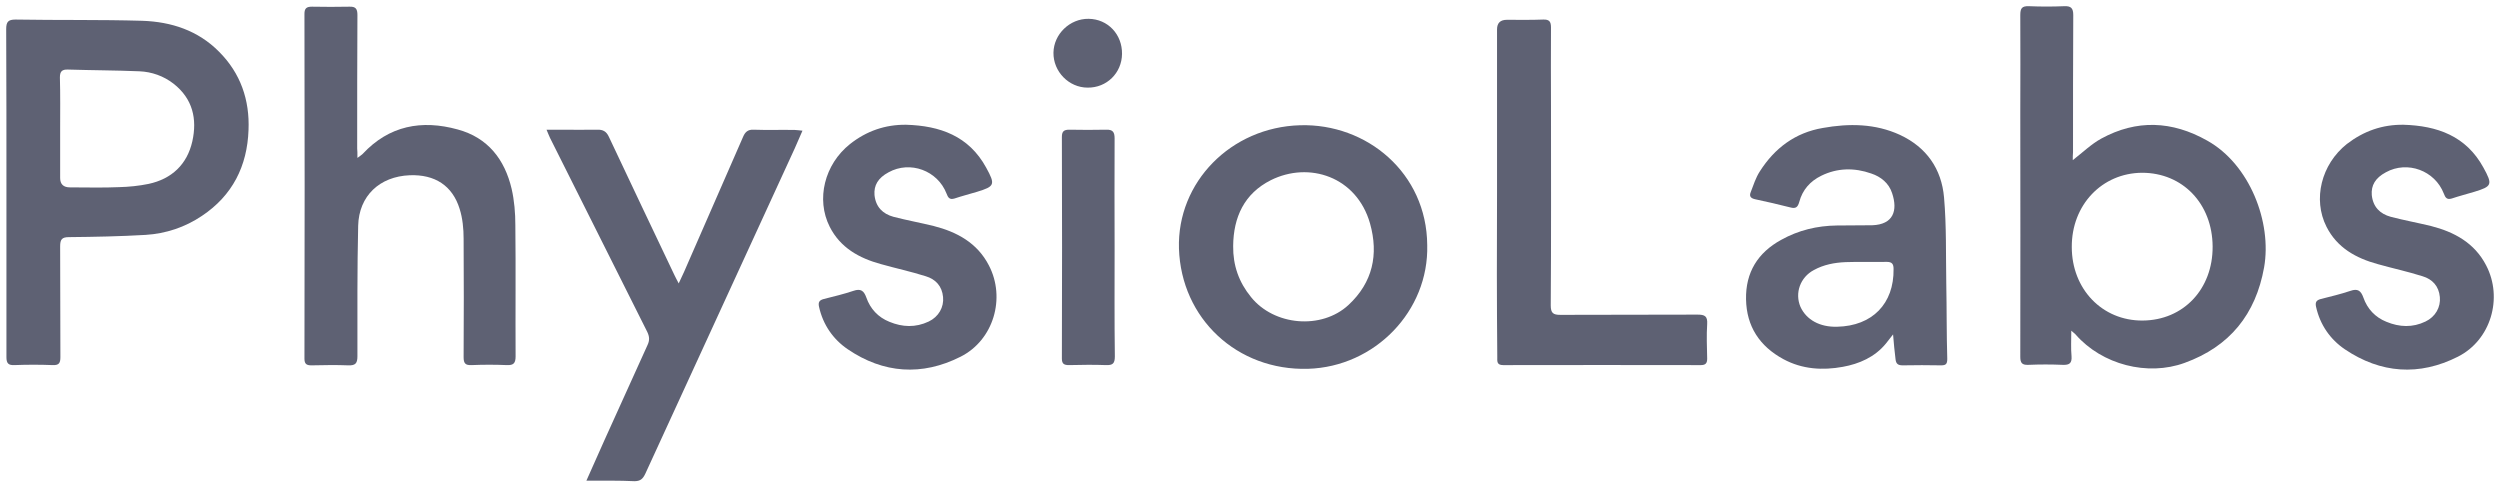
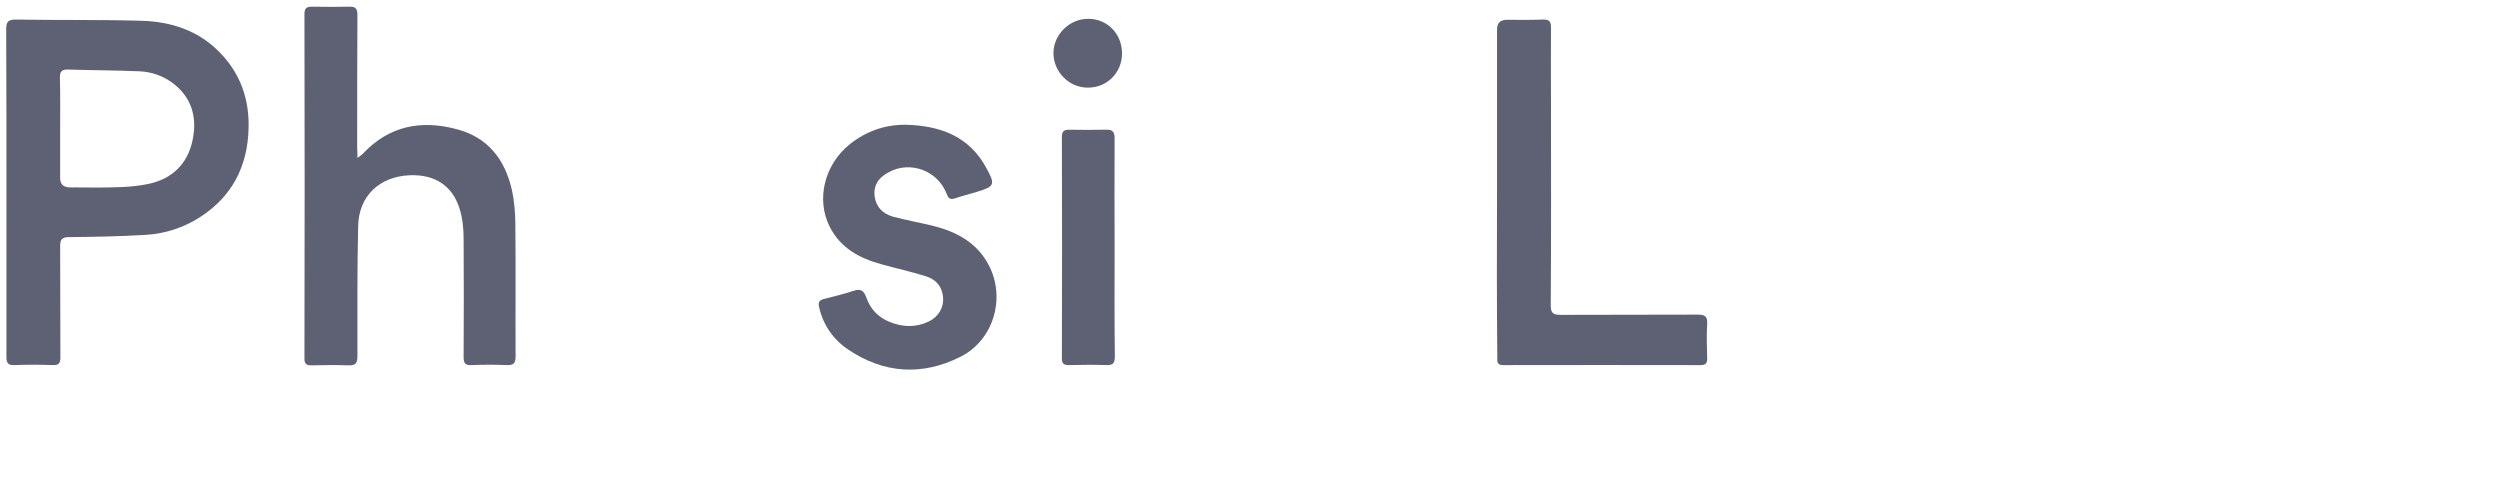
<svg xmlns="http://www.w3.org/2000/svg" xml:space="preserve" style="enable-background:new 0 0 1010 196.8;" viewBox="0 0 1010 196.8" y="0px" x="0px" id="Layer_1" version="1.1">
  <style type="text/css">
	.st0{fill:#5E6173;}
</style>
-   <path d="M837.4,64.7c4.1-3.2,7.5-6.5,11.5-8.7c14.3-7.8,28.6-7.2,42.8,0.8c17.2,9.6,26.2,33,23,51.2  c-3.4,19-13.9,32-32.1,38.6c-15,5.5-33.4,0.7-44-11.4c-0.3-0.4-0.7-0.6-1.8-1.6c0,3.9-0.2,7.1,0.1,10.3c0.2,2.8-0.8,3.6-3.5,3.5  c-4.7-0.2-9.3-0.2-14,0c-2.5,0.1-3.2-0.8-3.2-3.2c0.1-32.8,0-65.7,0-98.5c0-13.2,0.1-26.4,0-39.6c0-2.7,0.6-3.7,3.5-3.6  c4.8,0.2,9.5,0.2,14.3,0c2.7-0.1,3.6,0.8,3.6,3.6c-0.1,18.5-0.1,36.9-0.1,55.4C837.4,62.5,837.4,63.5,837.4,64.7L837.4,64.7z   M865.6,129.5c16.5-0.1,28.4-12.7,28.3-29.9c-0.1-17.3-12.1-29.8-28.5-29.8c-16.2,0.1-28.5,13-28.4,30  C837,116.8,849.3,129.6,865.6,129.5L865.6,129.5z" class="st0" />
  <path d="M2.6,77.9c0-22,0-44.1-0.1-66.1c0-3,0.8-3.9,3.8-3.9c17.1,0.3,34.1,0,51.2,0.5c11.7,0.4,22.5,3.9,31,12.5  c8.7,8.7,12.4,19.5,11.9,31.6C99.9,67.1,93.9,79,81.6,87.2c-6.8,4.6-14.6,7.2-22.8,7.7c-10.3,0.6-20.6,0.8-30.9,0.9  c-2.9,0-3.6,0.9-3.6,3.8c0.1,14.9,0,29.8,0.1,44.7c0,2.4-0.6,3.3-3.1,3.2c-5.1-0.2-10.3-0.2-15.5,0c-2.4,0.1-3.2-0.7-3.2-3.2  C2.6,122.1,2.6,100,2.6,77.9L2.6,77.9z M24.3,52.3c0,6.5,0,13.1,0,19.6c0,2.5,1.3,3.8,4,3.8c6.7,0,13.3,0.2,19.9-0.1  c3.9-0.1,7.9-0.5,11.8-1.3c9.4-2,15.6-7.9,17.7-17.2c2-9,0.2-17.2-7.6-23.3c-4-3.1-8.8-4.8-13.8-5c-9.6-0.4-19.2-0.4-28.8-0.7  c-2.5-0.1-3.3,0.8-3.3,3.2C24.4,38.4,24.3,45.3,24.3,52.3L24.3,52.3z" class="st0" />
  <path d="M144.4,63.8c1.2-0.9,1.7-1.2,2.1-1.6c10.7-11.5,23.9-13.9,38.4-9.9c12.2,3.3,19,12.1,21.8,24  c1.1,4.8,1.5,9.8,1.5,14.7c0.2,17.7,0,35.3,0.1,53c0,2.8-0.9,3.6-3.5,3.5c-4.8-0.2-9.5-0.2-14.3,0c-2.5,0.1-3.2-0.7-3.2-3.2  c0.1-16,0.1-31.9,0-47.9c0-4-0.4-8.2-1.6-12c-2.9-9.4-10-14-20.2-13.6c-12.1,0.5-20.5,8.3-20.8,20.4c-0.4,17.5-0.3,35.1-0.3,52.7  c0,2.9-0.8,3.8-3.7,3.7c-4.9-0.2-9.9-0.1-14.9,0c-2,0-2.8-0.6-2.8-2.7c0.1-46.4,0.1-92.9,0-139.3c0-2.2,0.8-2.9,3-2.9  c5.1,0.1,10.1,0.1,15.2,0c2.6-0.1,3.2,1,3.2,3.4c-0.1,18-0.1,35.9-0.1,53.9C144.4,60.8,144.4,61.9,144.4,63.8L144.4,63.8z" class="st0" />
-   <path d="M576.6,99c0.7,26.6-21.1,49.2-48.2,50c-28.6,0.8-51.2-20.3-52.1-48.6c-0.8-26.8,21-49,48.9-49.8  C552.2,49.8,576.4,69.9,576.6,99L576.6,99z M498.2,99.4c-0.1,7.8,2.3,14.6,7.2,20.6c9.3,11.6,28.5,13.3,39.4,3.2  c9.8-9.1,12.2-20.4,8.7-32.9c-5.4-19-24.7-25.2-40.1-17.5C502.7,78.2,498.3,87.7,498.2,99.4L498.2,99.4z" class="st0" />
-   <path d="M764.8,135.1c-1.3,1.6-2.1,2.7-2.9,3.7c-4.5,5.5-10.8,8.2-17.4,9.4c-8.2,1.5-16.4,1-24-3.1  c-9.6-5.2-14.9-13.2-15.1-24.2c-0.2-10.8,4.7-18.8,14.2-24c7-3.9,14.5-5.7,22.5-5.8c4.8-0.1,9.5,0,14.3-0.1c8.5-0.3,10.4-5.9,8-13  c-1.3-4-4.5-6.6-8.4-7.9c-6.8-2.4-13.7-2.3-20.2,0.9c-4.5,2.2-7.6,5.7-8.9,10.6c-0.6,2.1-1.4,2.8-3.6,2.2c-4.7-1.2-9.5-2.3-14.2-3.3  c-1.8-0.4-2.5-1.2-1.8-2.9c1.1-2.8,2-5.8,3.7-8.4c6-9.4,14.3-15.6,25.4-17.5c10.6-1.9,21.2-1.8,31.2,2.8c10.7,5,16.8,13.7,17.8,25.3  c1,11.5,0.7,23.2,0.9,34.8c0.2,10.1,0.1,20.2,0.4,30.4c0,2.1-0.6,2.6-2.5,2.6c-5.2-0.1-10.3-0.1-15.5,0c-1.9,0-2.7-0.6-2.9-2.5  C765.4,141.9,765.1,138.9,764.8,135.1L764.8,135.1z M742.2,132c14.2-0.3,23-9.3,22.8-23.3c0-1.9-0.5-2.9-2.7-2.9  c-5.5,0.1-11.1-0.1-16.7,0.1c-4.5,0.2-8.8,1-12.8,3.2c-5.5,2.9-7.8,9.3-5.4,14.9C729.8,129.2,735.2,132.2,742.2,132L742.2,132z" class="st0" />
-   <path d="M236.9,194.2c2.7-6,5.1-11.4,7.4-16.6c5.8-12.7,11.5-25.5,17.3-38.2c0.9-1.9,0.8-3.4-0.1-5.3  c-13.1-26.1-26.2-52.3-39.3-78.4c-0.4-0.8-0.7-1.7-1.4-3.3c2.3,0,4.1,0,5.8,0c4.9,0,9.7,0.1,14.6,0c2.4-0.1,3.8,0.7,4.8,2.9  c8.8,18.7,17.6,37.2,26.5,55.9c0.4,0.9,0.9,1.7,1.7,3.3c1.6-3.4,2.9-6.2,4.1-9.1c7.3-16.7,14.6-33.4,21.9-50.1  c0.8-1.9,1.9-3,4.2-2.9c5.5,0.2,11.1,0,16.7,0.1c0.9,0,1.7,0.2,3.1,0.3c-1.1,2.6-2.1,4.9-3.1,7.1c-20.1,43.8-40.3,87.7-60.4,131.5  c-1,2.1-2,3-4.4,3C250.2,194.1,243.9,194.2,236.9,194.2L236.9,194.2z" class="st0" />
  <path d="M604.8,77.7c0-21.9,0-43.9,0-65.8c0-2.6,1.3-3.9,4-3.9c4.9,0,9.7,0.1,14.6-0.1c2.5-0.1,3.2,0.8,3.2,3.2  c-0.1,10.5,0,21,0,31.6c0,26.9,0.1,53.8-0.1,80.7c0,3.1,1,3.8,3.9,3.8c18.5-0.1,36.9,0,55.4-0.1c2.9,0,4.1,0.6,3.9,3.8  c-0.3,4.6-0.1,9.3,0,14c0,1.9-0.7,2.6-2.6,2.6c-26.6,0-53.2-0.1-79.8,0c-2.7,0-2.4-1.6-2.4-3.3C604.7,122,604.7,99.9,604.8,77.7  L604.8,77.7z" class="st0" />
  <path d="M366.1,50.4c13.6,0.4,25.3,4.5,32.3,17.3c3.8,6.9,3.5,7.6-3.7,9.8c-3,0.9-6.1,1.7-9.1,2.7c-2,0.6-2.6-0.4-3.2-2  c-3.6-9.3-14.7-13.4-23.4-8.6c-4.3,2.3-6,5.3-5.7,9.2c0.5,4.8,3.3,7.6,7.7,8.8c5.4,1.4,10.9,2.4,16.2,3.7  c9.4,2.4,17.6,6.8,22.3,15.9c6.9,13.2,1.9,30.2-11.4,36.9c-15.6,7.9-31.2,6.8-45.6-3c-5.9-4-10-9.9-11.6-17.1  c-0.4-1.8,0-2.7,1.9-3.2c4-1,8.1-2,12-3.3c2.9-1,4.2-0.1,5.2,2.7c1.6,4.6,4.8,8,9.3,9.8c5.3,2.2,10.6,2.4,15.9-0.1  c4-1.9,6.2-5.8,5.8-9.9c-0.4-4.4-3-7.2-7-8.4c-6-1.9-12.1-3.2-18.1-4.9c-8.8-2.4-16.4-6.6-20.7-15.1c-5.6-11.1-2.1-25.2,8.2-33.4  C350.1,52.9,357.7,50.3,366.1,50.4L366.1,50.4z" class="st0" />
  <path d="M450.3,100.2c0,14.6-0.1,29.2,0.1,43.8c0,2.9-0.9,3.6-3.6,3.5c-5-0.2-9.9-0.1-14.9,0c-1.9,0-2.9-0.4-2.9-2.6  c0.1-29.9,0.1-59.7,0-89.6c0-2.3,0.9-2.9,3-2.9c5,0.1,9.9,0.1,14.9,0c2.7-0.1,3.4,1,3.4,3.5C450.2,70.7,450.3,85.5,450.3,100.2  L450.3,100.2z" class="st0" />
  <path d="M439.8,7.6c7.8,0.1,13.6,6.3,13.5,14.2c-0.1,7.7-6.2,13.7-13.9,13.6c-7.6,0-13.9-6.5-13.8-14.1  C425.7,13.8,432.2,7.5,439.8,7.6z" class="st0" />
-   <path d="M971,50.4c13.6,0.4,25.3,4.5,32.3,17.3c3.8,6.9,3.5,7.6-3.7,9.8c-3,0.9-6.1,1.7-9.1,2.7c-2,0.6-2.6-0.4-3.2-2  c-3.6-9.3-14.7-13.4-23.4-8.6c-4.3,2.3-6,5.3-5.7,9.2c0.5,4.8,3.3,7.6,7.7,8.8c5.4,1.4,10.8,2.4,16.2,3.7  c9.4,2.4,17.6,6.8,22.3,15.9c6.9,13.2,1.9,30.2-11.4,36.9c-15.6,7.9-31.2,6.8-45.7-3c-5.9-4-10-9.9-11.6-17.1  c-0.4-1.8,0-2.7,1.9-3.2c4-1,8.1-2,12-3.3c2.9-1,4.2-0.1,5.2,2.7c1.6,4.6,4.8,8,9.3,9.8c5.3,2.2,10.6,2.4,15.8-0.1  c4-1.9,6.2-5.8,5.8-9.9c-0.4-4.4-3-7.2-7-8.4c-6-1.9-12.1-3.2-18.1-4.9c-8.8-2.4-16.4-6.6-20.7-15.1c-5.6-11.1-2.1-25.2,8.2-33.4  C955,52.9,962.5,50.3,971,50.4L971,50.4z" class="st0" />
</svg>